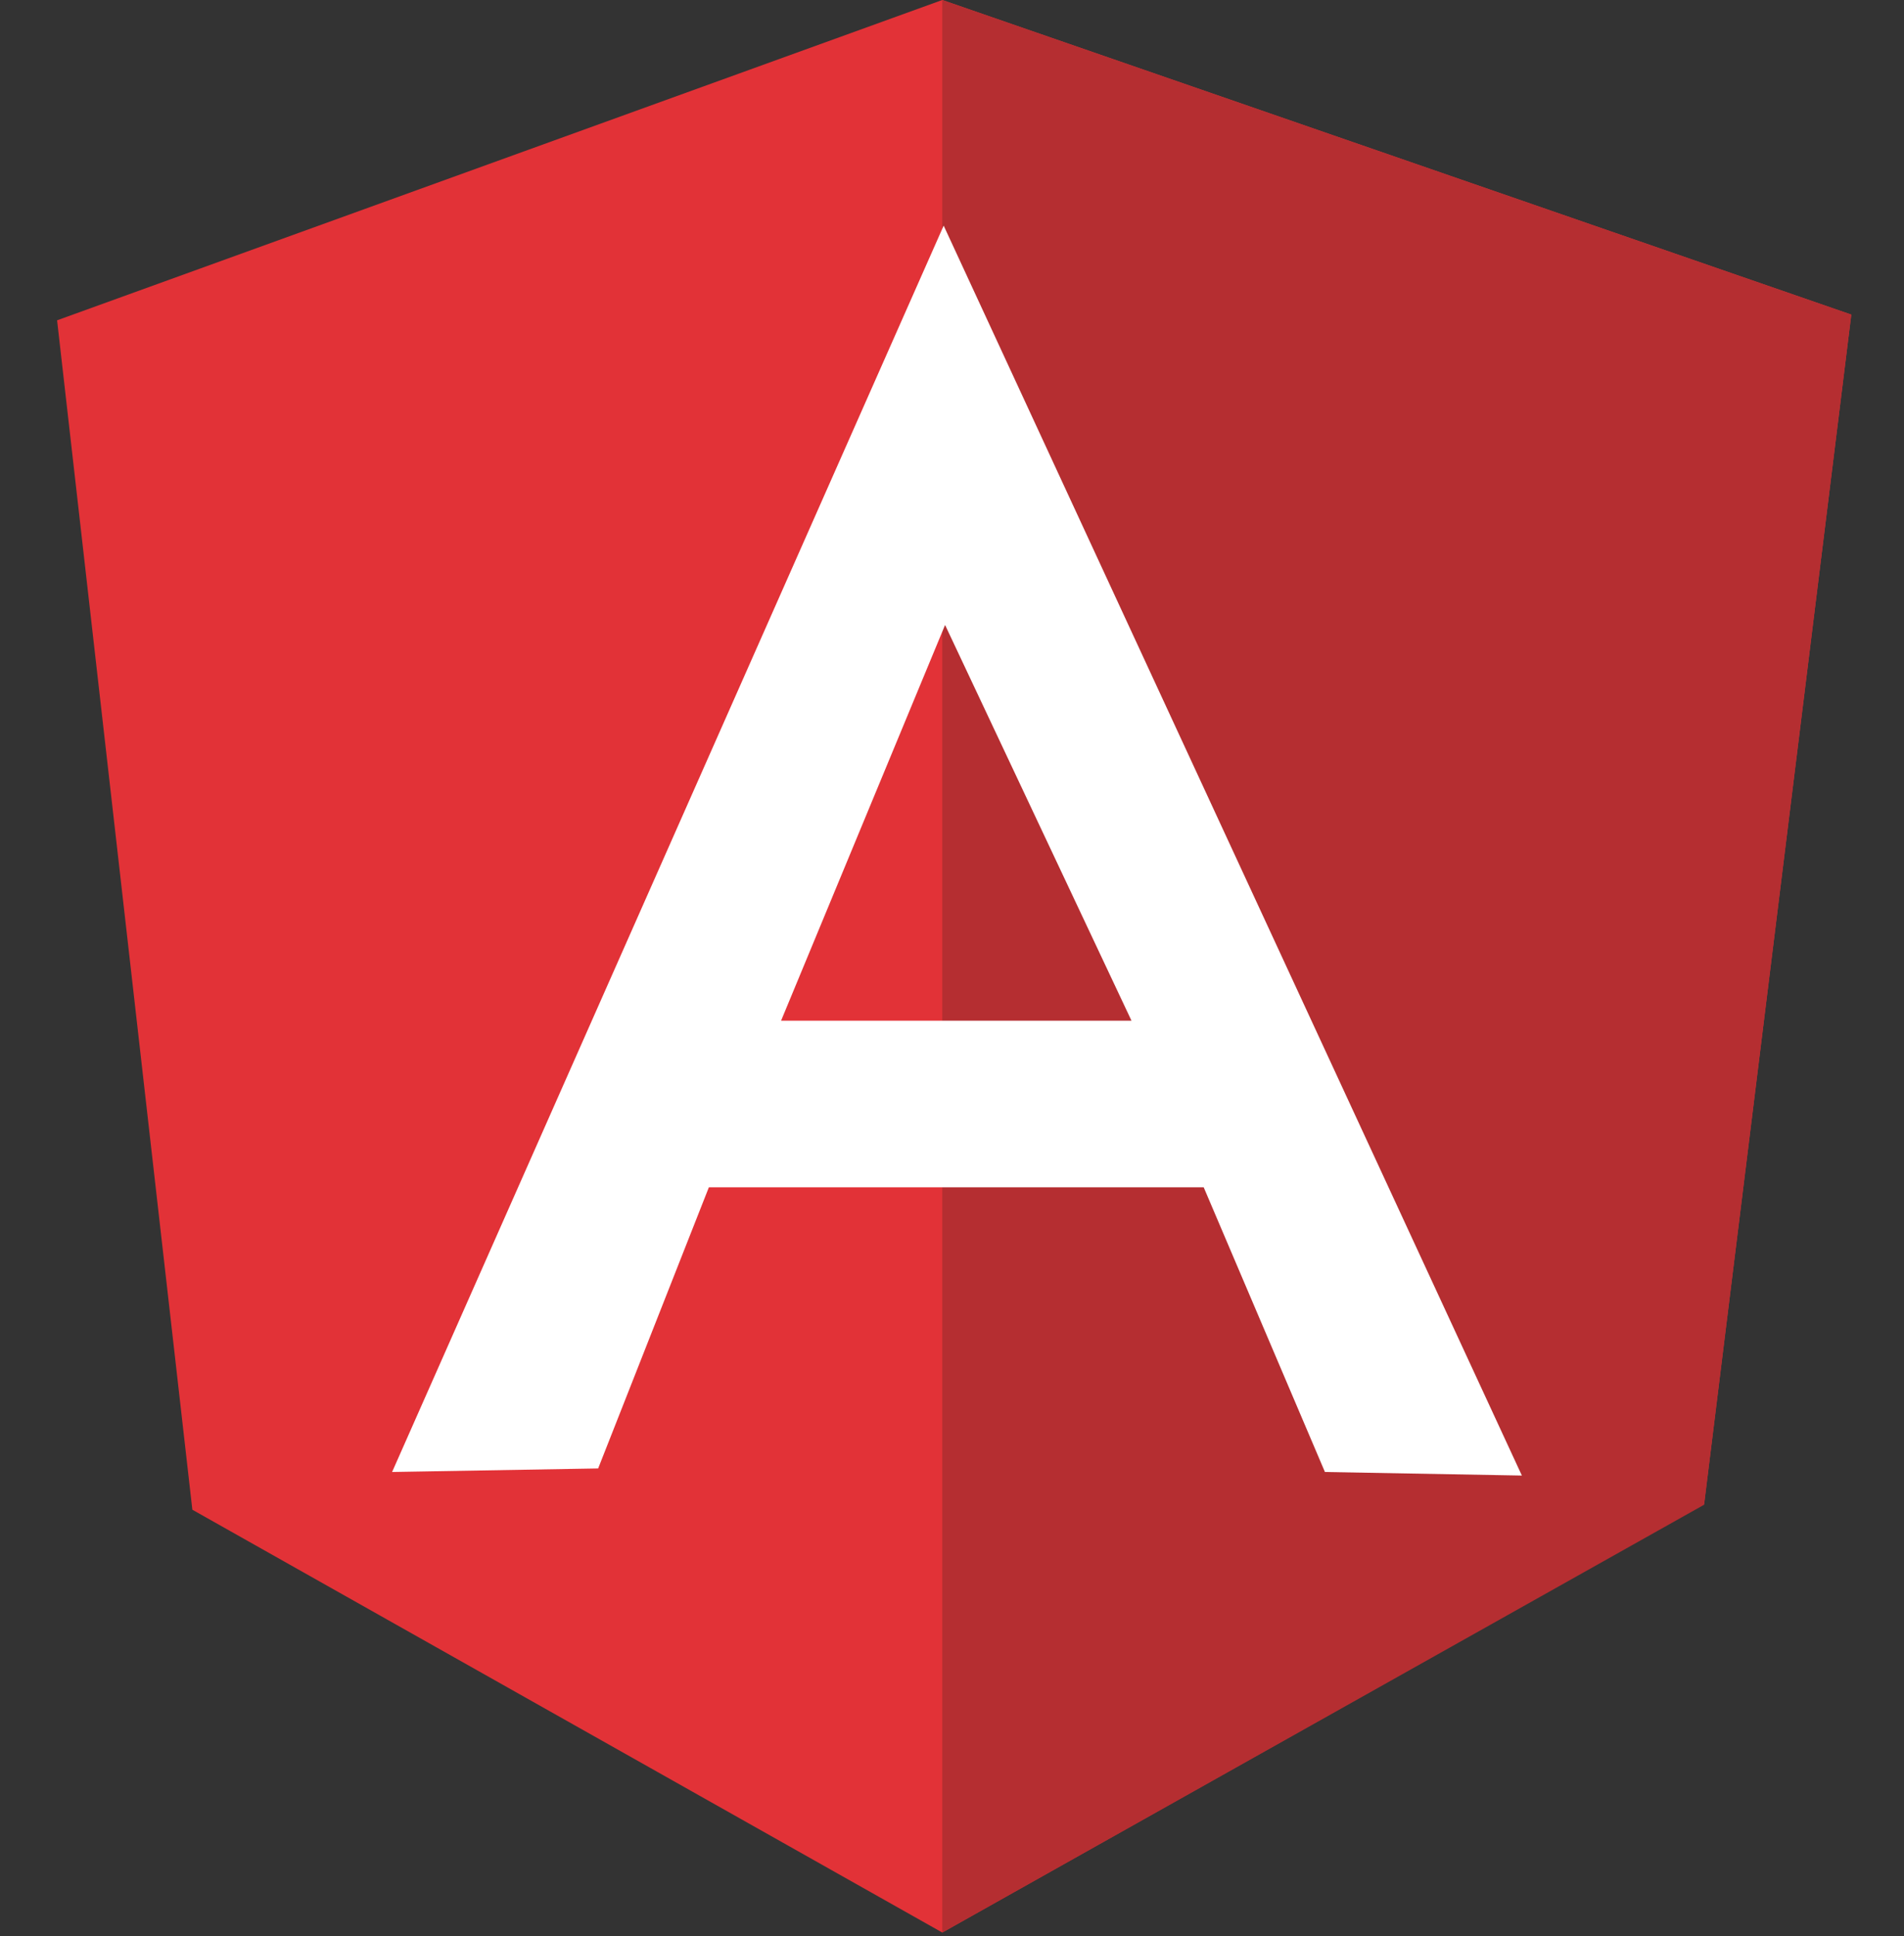
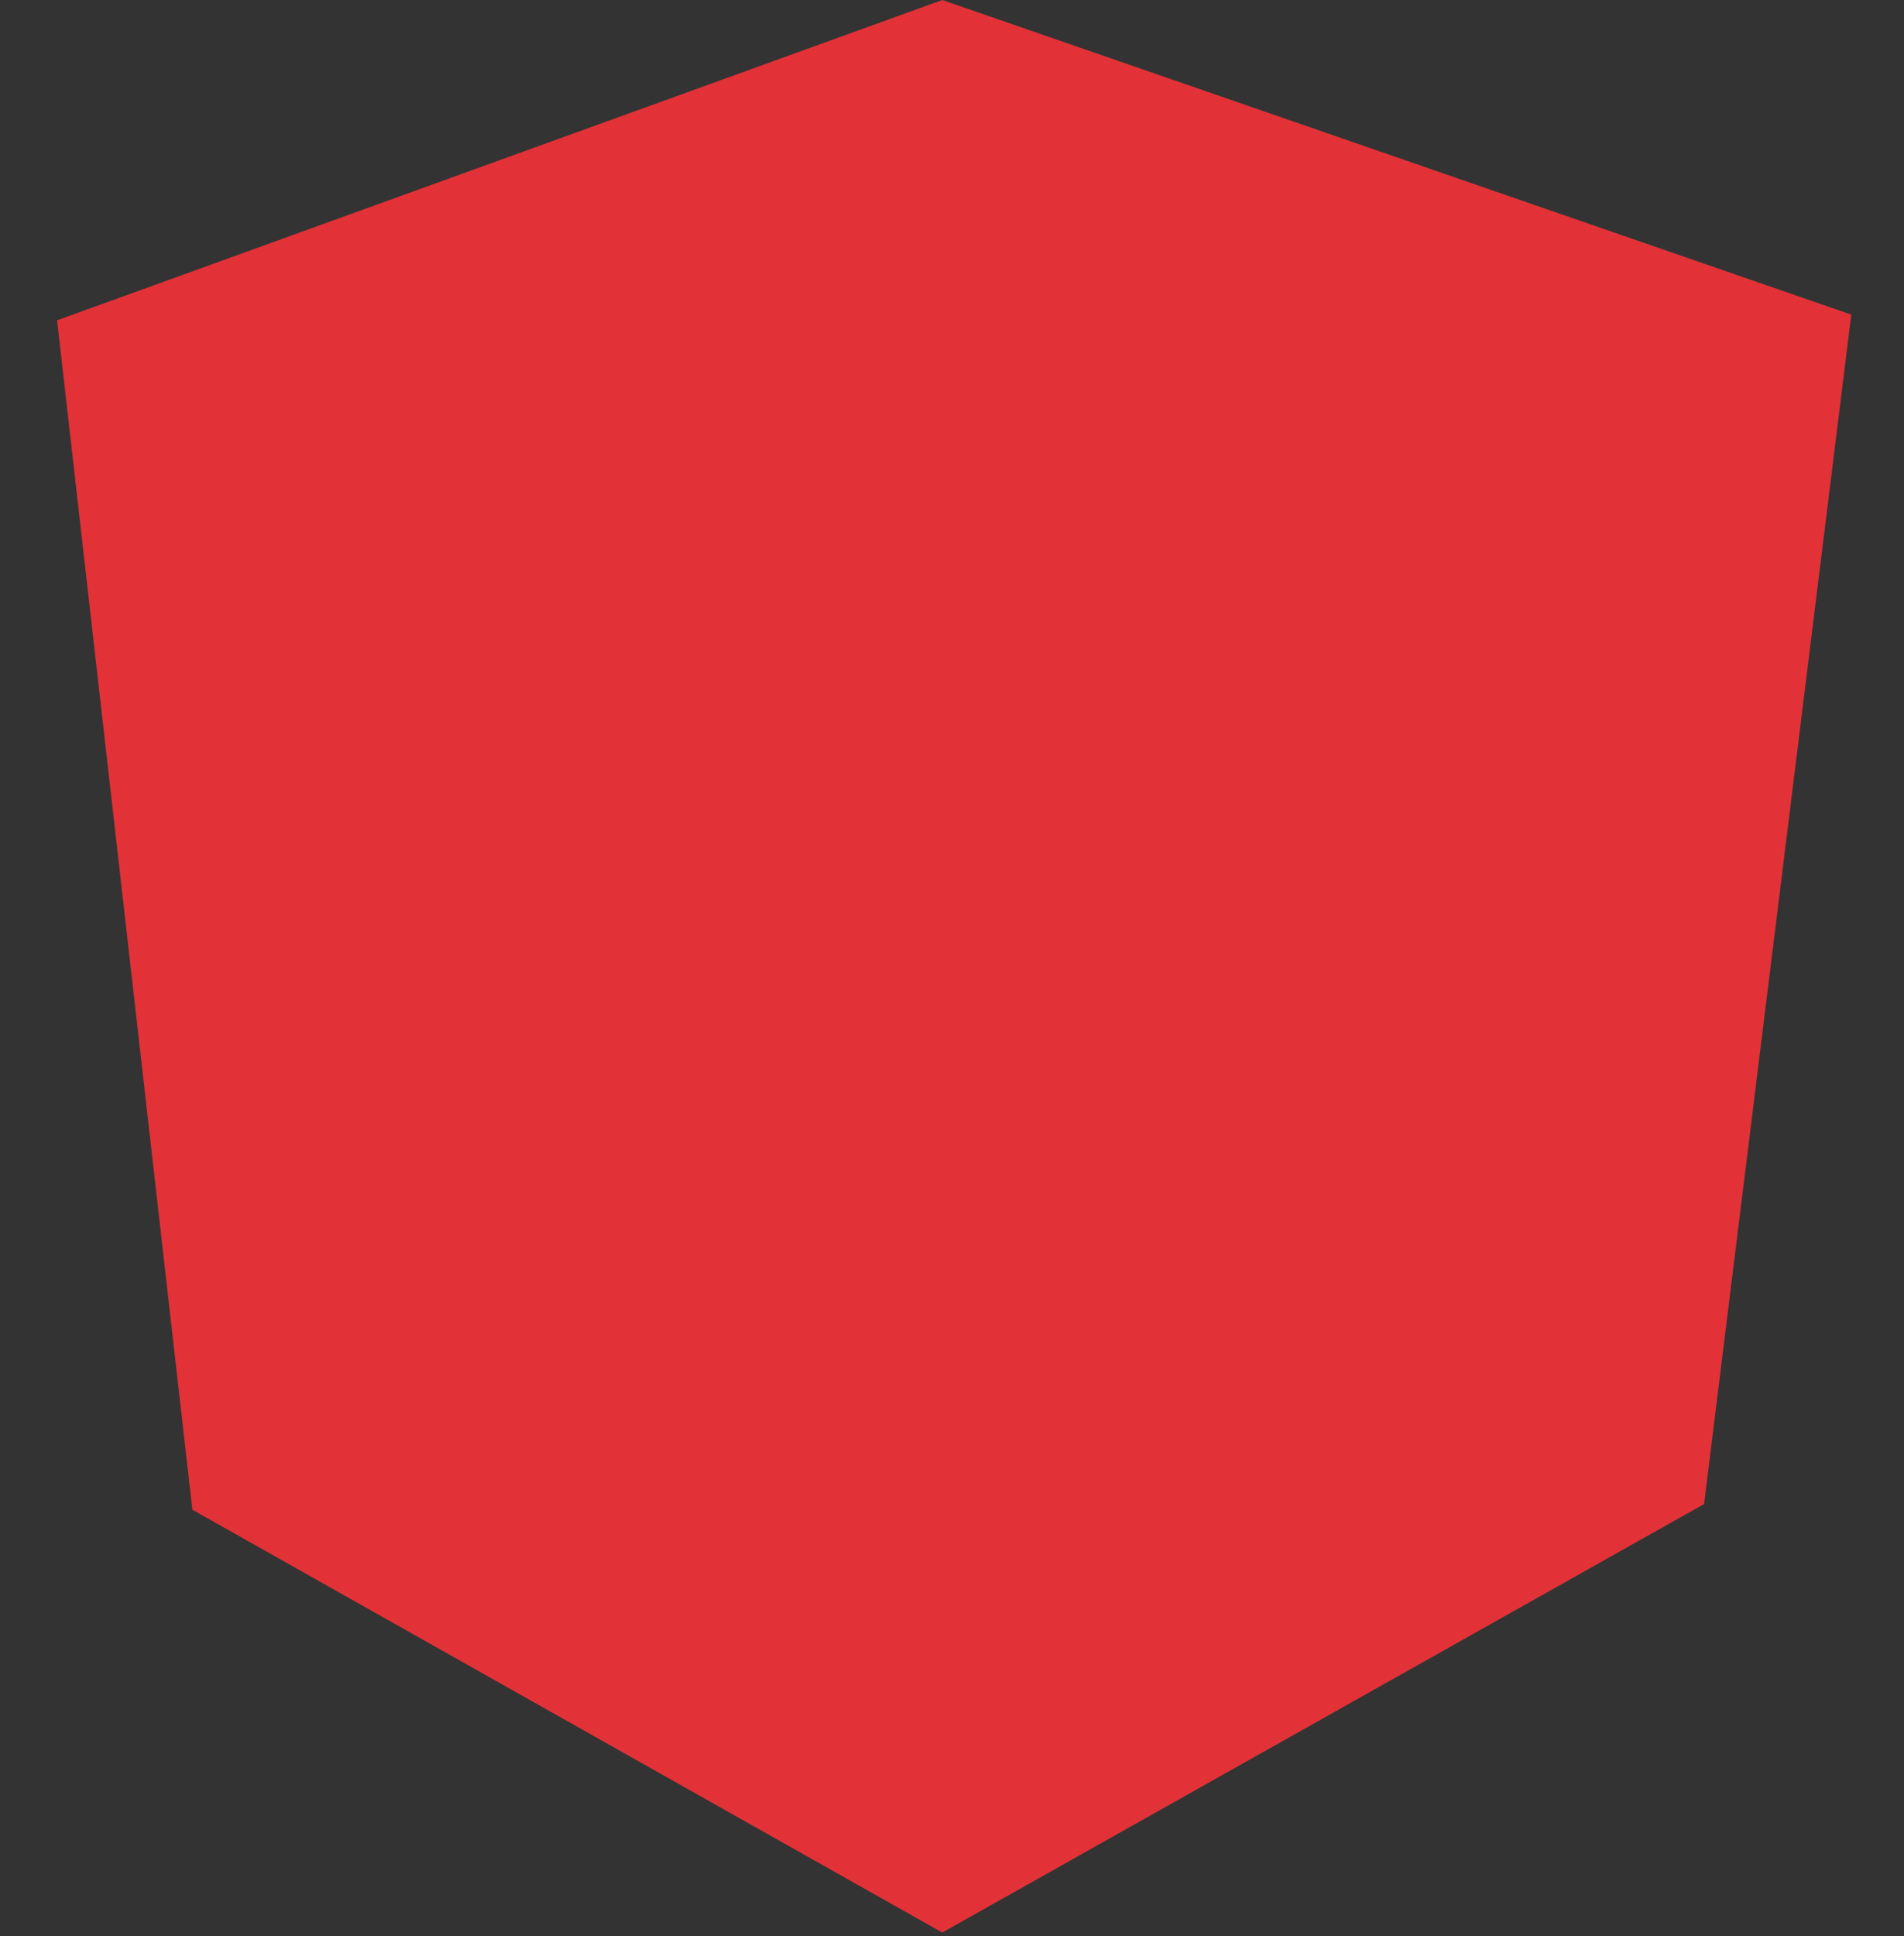
<svg xmlns="http://www.w3.org/2000/svg" width="122" height="124" viewBox="0 0 122 124" fill="none">
  <rect x="0" y="0" width="122" height="124" fill="#333333" stroke="none" />
  <g id="angular">
    <path id="Vector" d="M3.658 20.516L60.377 0L118.622 20.151L109.191 96.333L60.377 123.779L12.325 96.698L3.658 20.516Z" fill="#E23237" />
-     <path id="Vector_2" d="M118.622 20.151L60.377 0V123.779L109.191 96.379L118.622 20.151Z" fill="#B52E31" />
-     <path id="Vector_3" d="M60.466 14.452L25.124 94.281L38.327 94.053L45.422 76.045H77.127L84.896 94.281L97.515 94.509L60.466 14.452ZM60.556 40.029L72.502 65.377H50.047L60.556 40.029Z" fill="white" />
  </g>
</svg>